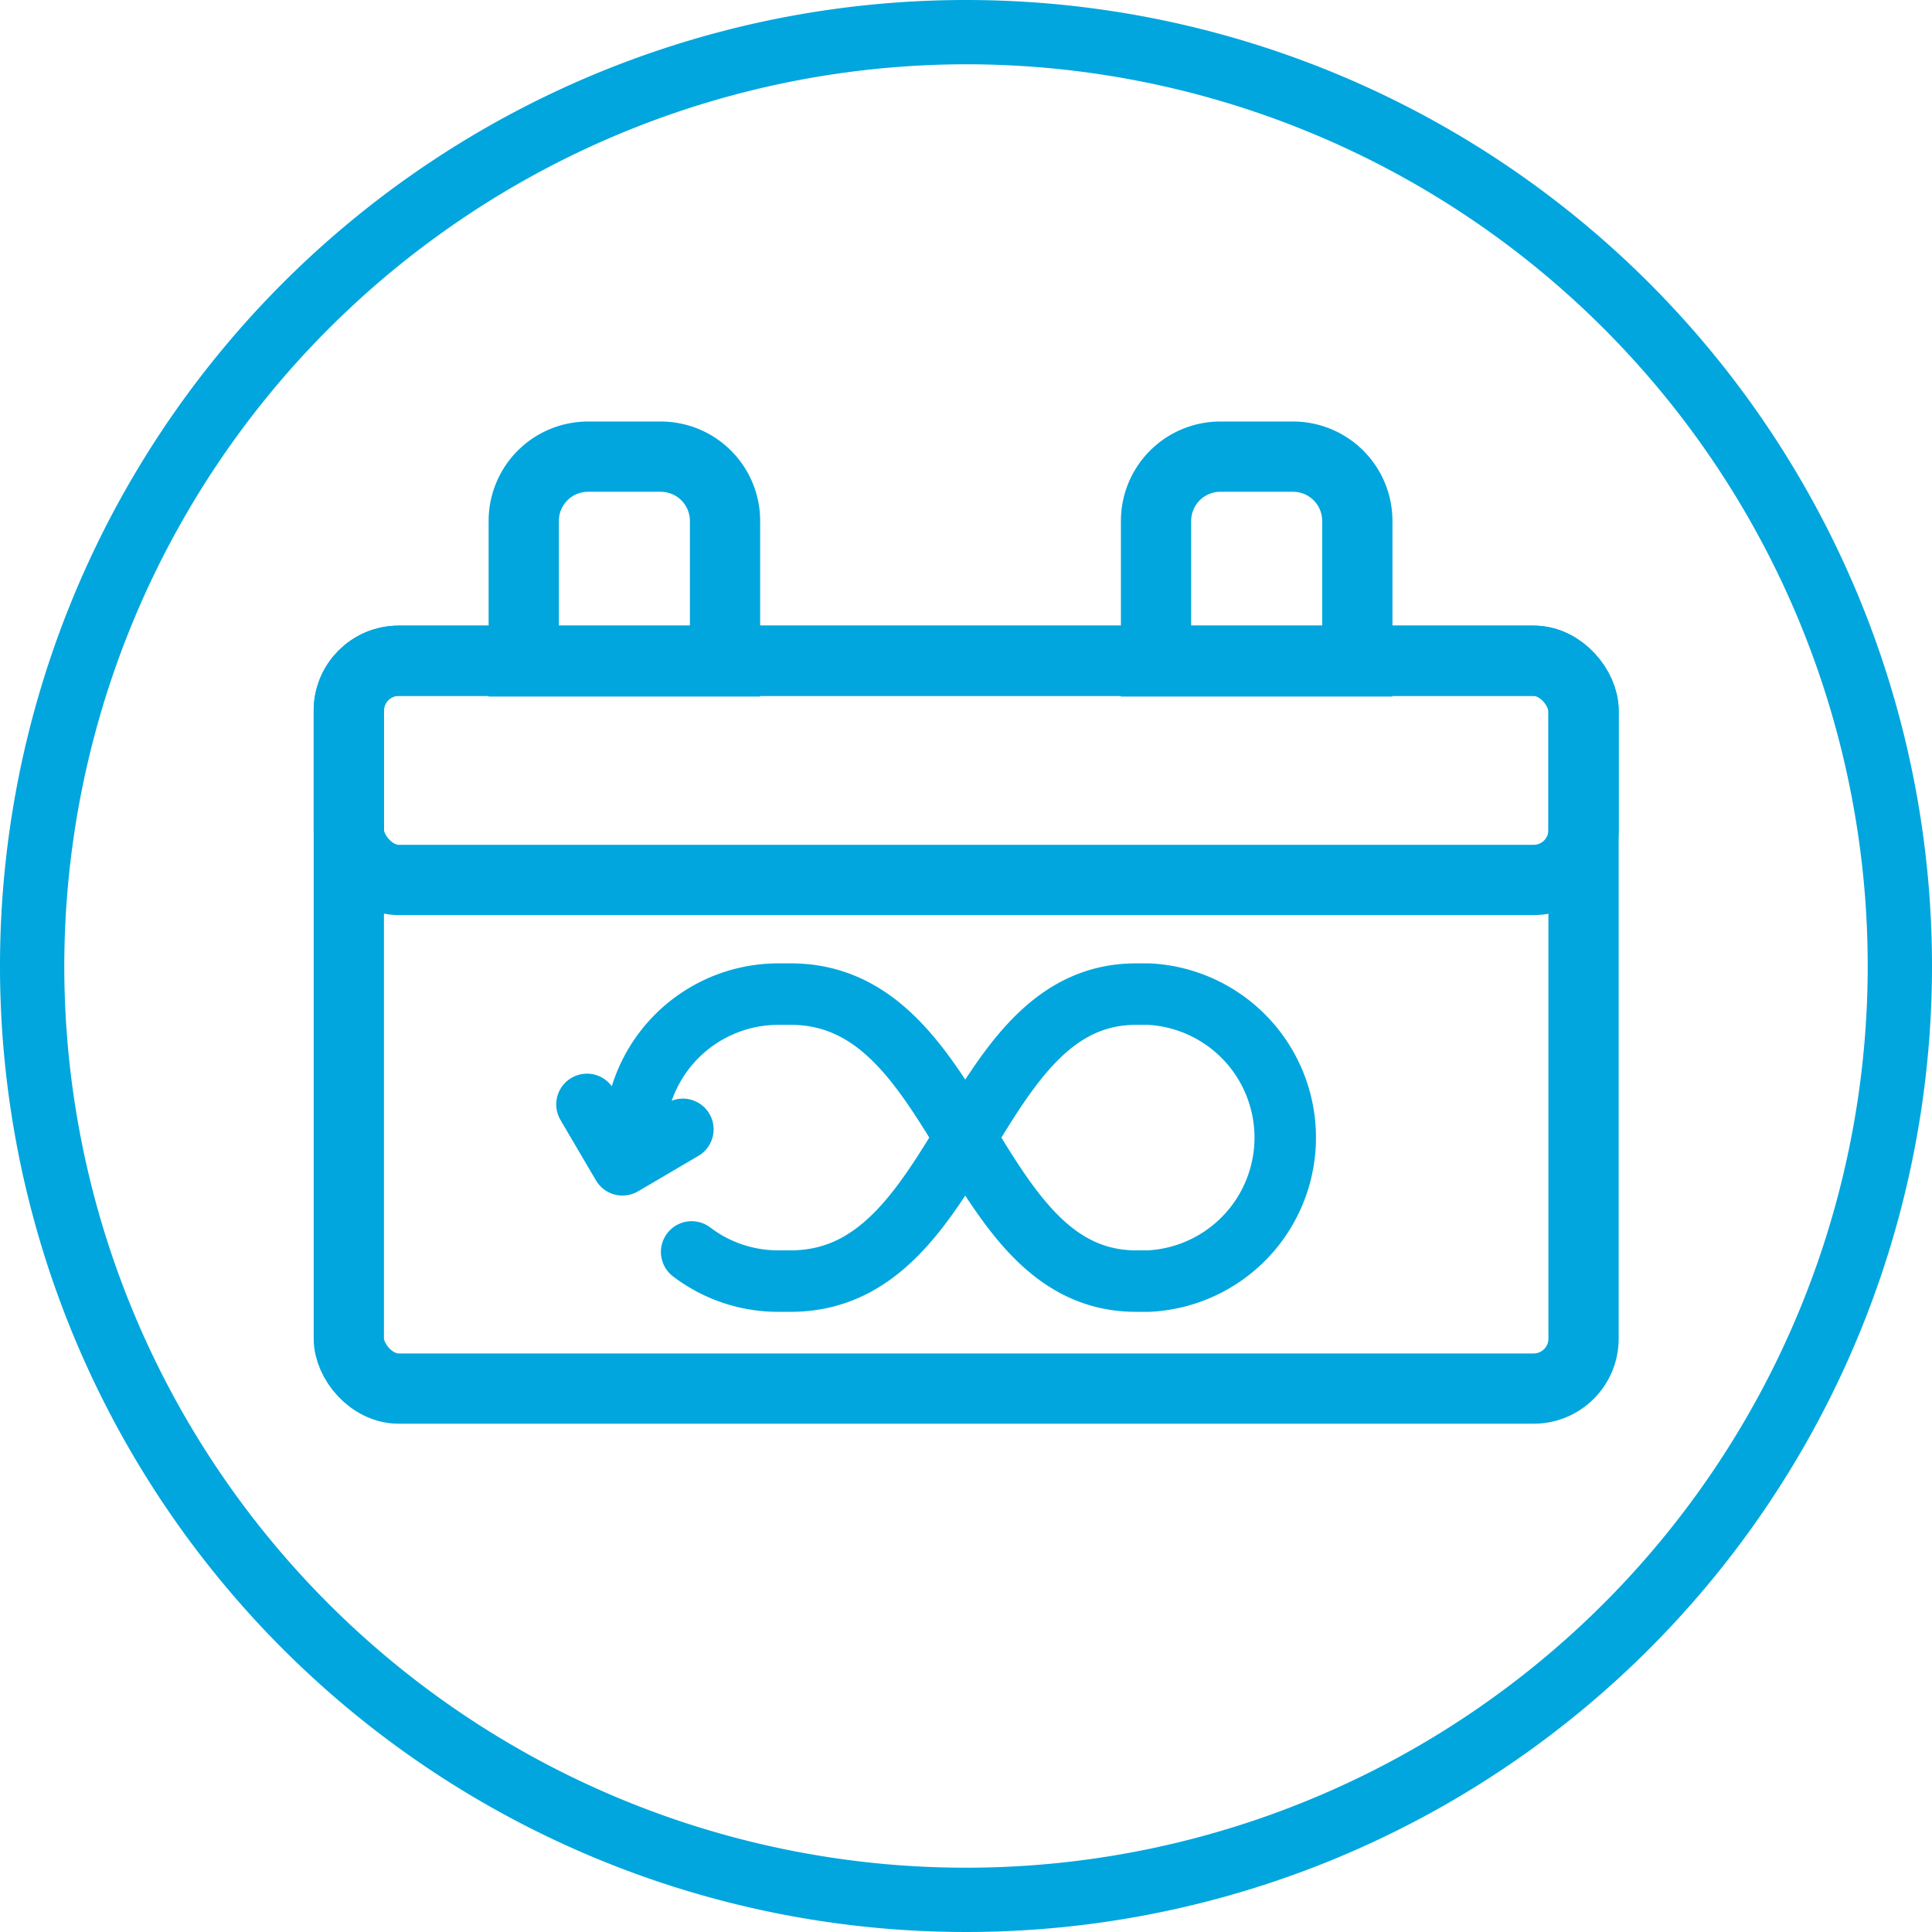
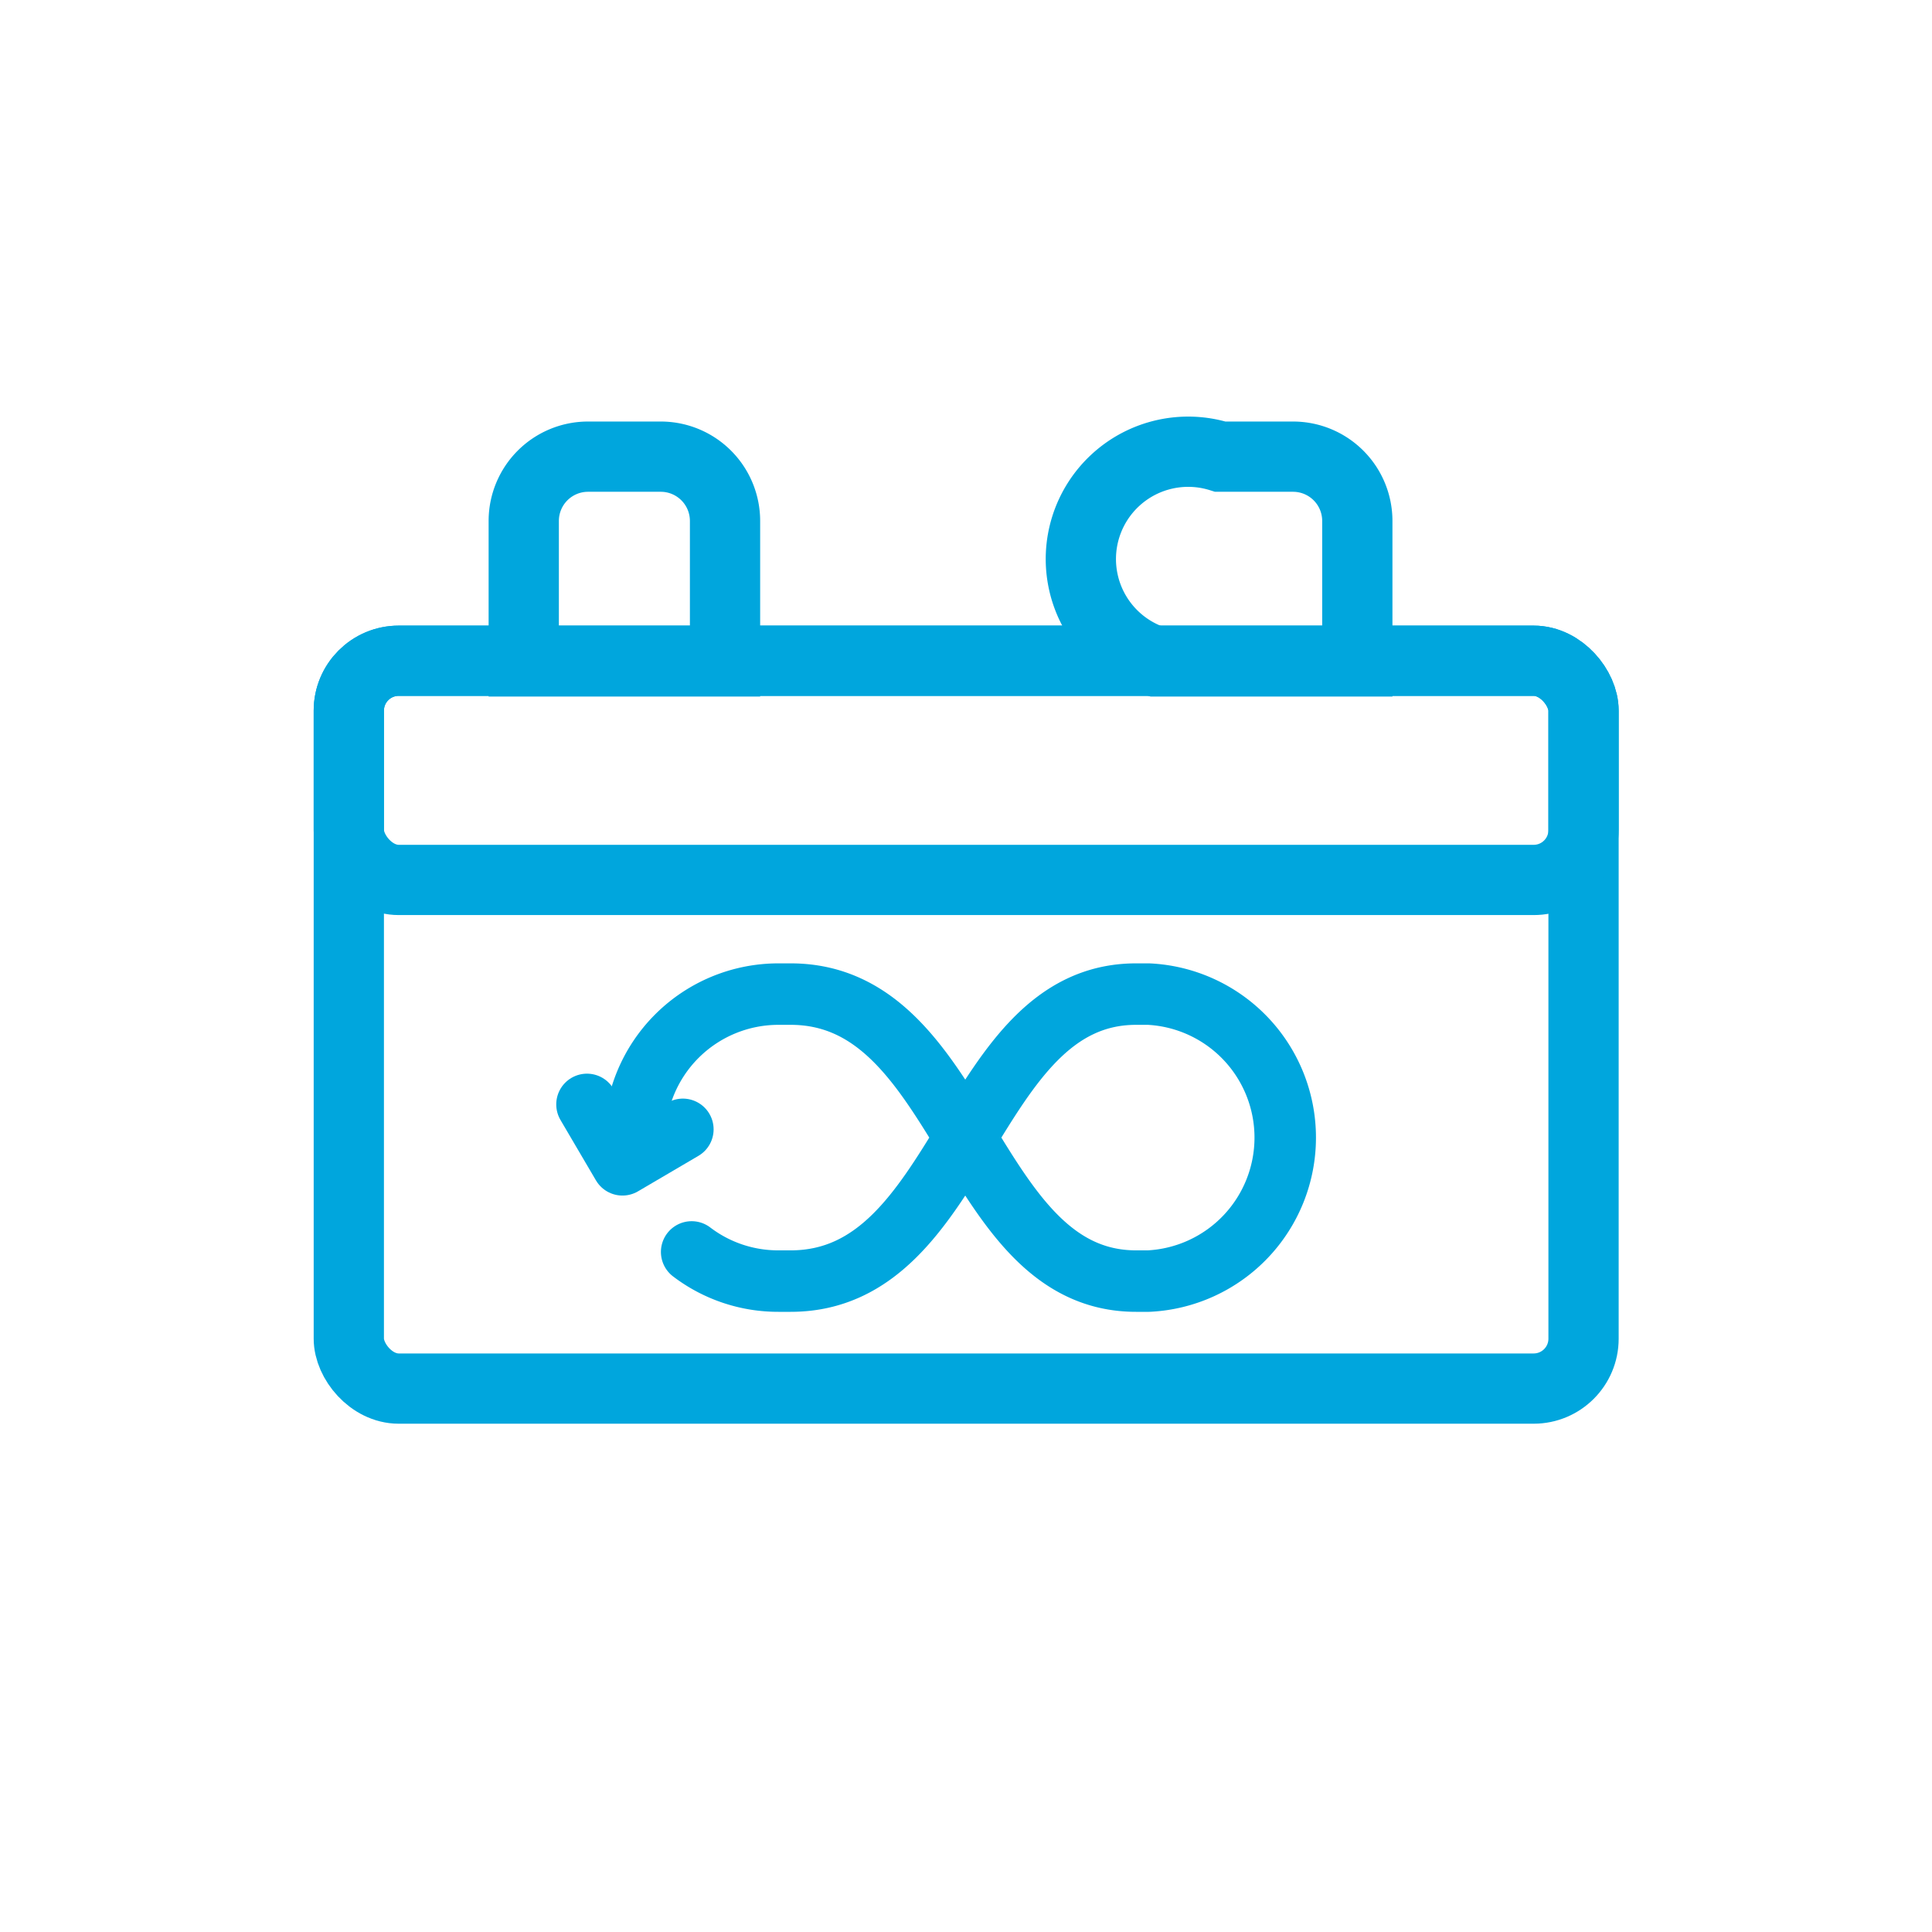
<svg xmlns="http://www.w3.org/2000/svg" id="Calque_1" data-name="Calque 1" viewBox="0 0 55 55">
  <defs>
    <style>.cls-1{fill:#00A6DD;}.cls-2,.cls-3{fill:none;stroke:#00A6DD;}.cls-2{stroke-miterlimit:10;stroke-width:2px;}.cls-3{stroke-linecap:round;stroke-linejoin:round;stroke-width:1.75px;}</style>
  </defs>
-   <path class="cls-1" d="M27.5,1.83A25.67,25.67,0,1,1,1.83,27.5,25.7,25.7,0,0,1,27.5,1.83M27.5,0A27.5,27.5,0,1,0,55,27.5,27.5,27.5,0,0,0,27.5,0Z" />
  <rect class="cls-2" x="9.93" y="18.81" width="35.15" height="20.72" rx="1.42" />
  <rect class="cls-2" x="9.93" y="18.81" width="35.15" height="6.24" rx="1.42" />
  <path class="cls-2" d="M16.74,13h2.07a1.83,1.83,0,0,1,1.83,1.83v4a0,0,0,0,1,0,0H14.91a0,0,0,0,1,0,0v-4A1.83,1.83,0,0,1,16.74,13Z" />
-   <path class="cls-2" d="M34.74,13h2.07a1.83,1.83,0,0,1,1.83,1.83v4a0,0,0,0,1,0,0H32.91a0,0,0,0,1,0,0v-4A1.83,1.83,0,0,1,34.74,13Z" />
+   <path class="cls-2" d="M34.74,13h2.07a1.83,1.83,0,0,1,1.83,1.83v4a0,0,0,0,1,0,0H32.91a0,0,0,0,1,0,0A1.83,1.83,0,0,1,34.74,13Z" />
  <path class="cls-3" d="M19.69,35.64a4.06,4.06,0,0,0,2.47.83h.35c4.92,0,5.06-8.17,9.83-8.17h.36a4.09,4.09,0,0,1,0,8.17h-.36c-4.77,0-4.91-8.17-9.83-8.17h-.35a4.09,4.09,0,0,0-4.09,4.08" />
  <polyline class="cls-3" points="19.44 32.15 17.72 33.16 16.71 31.44" />
</svg>